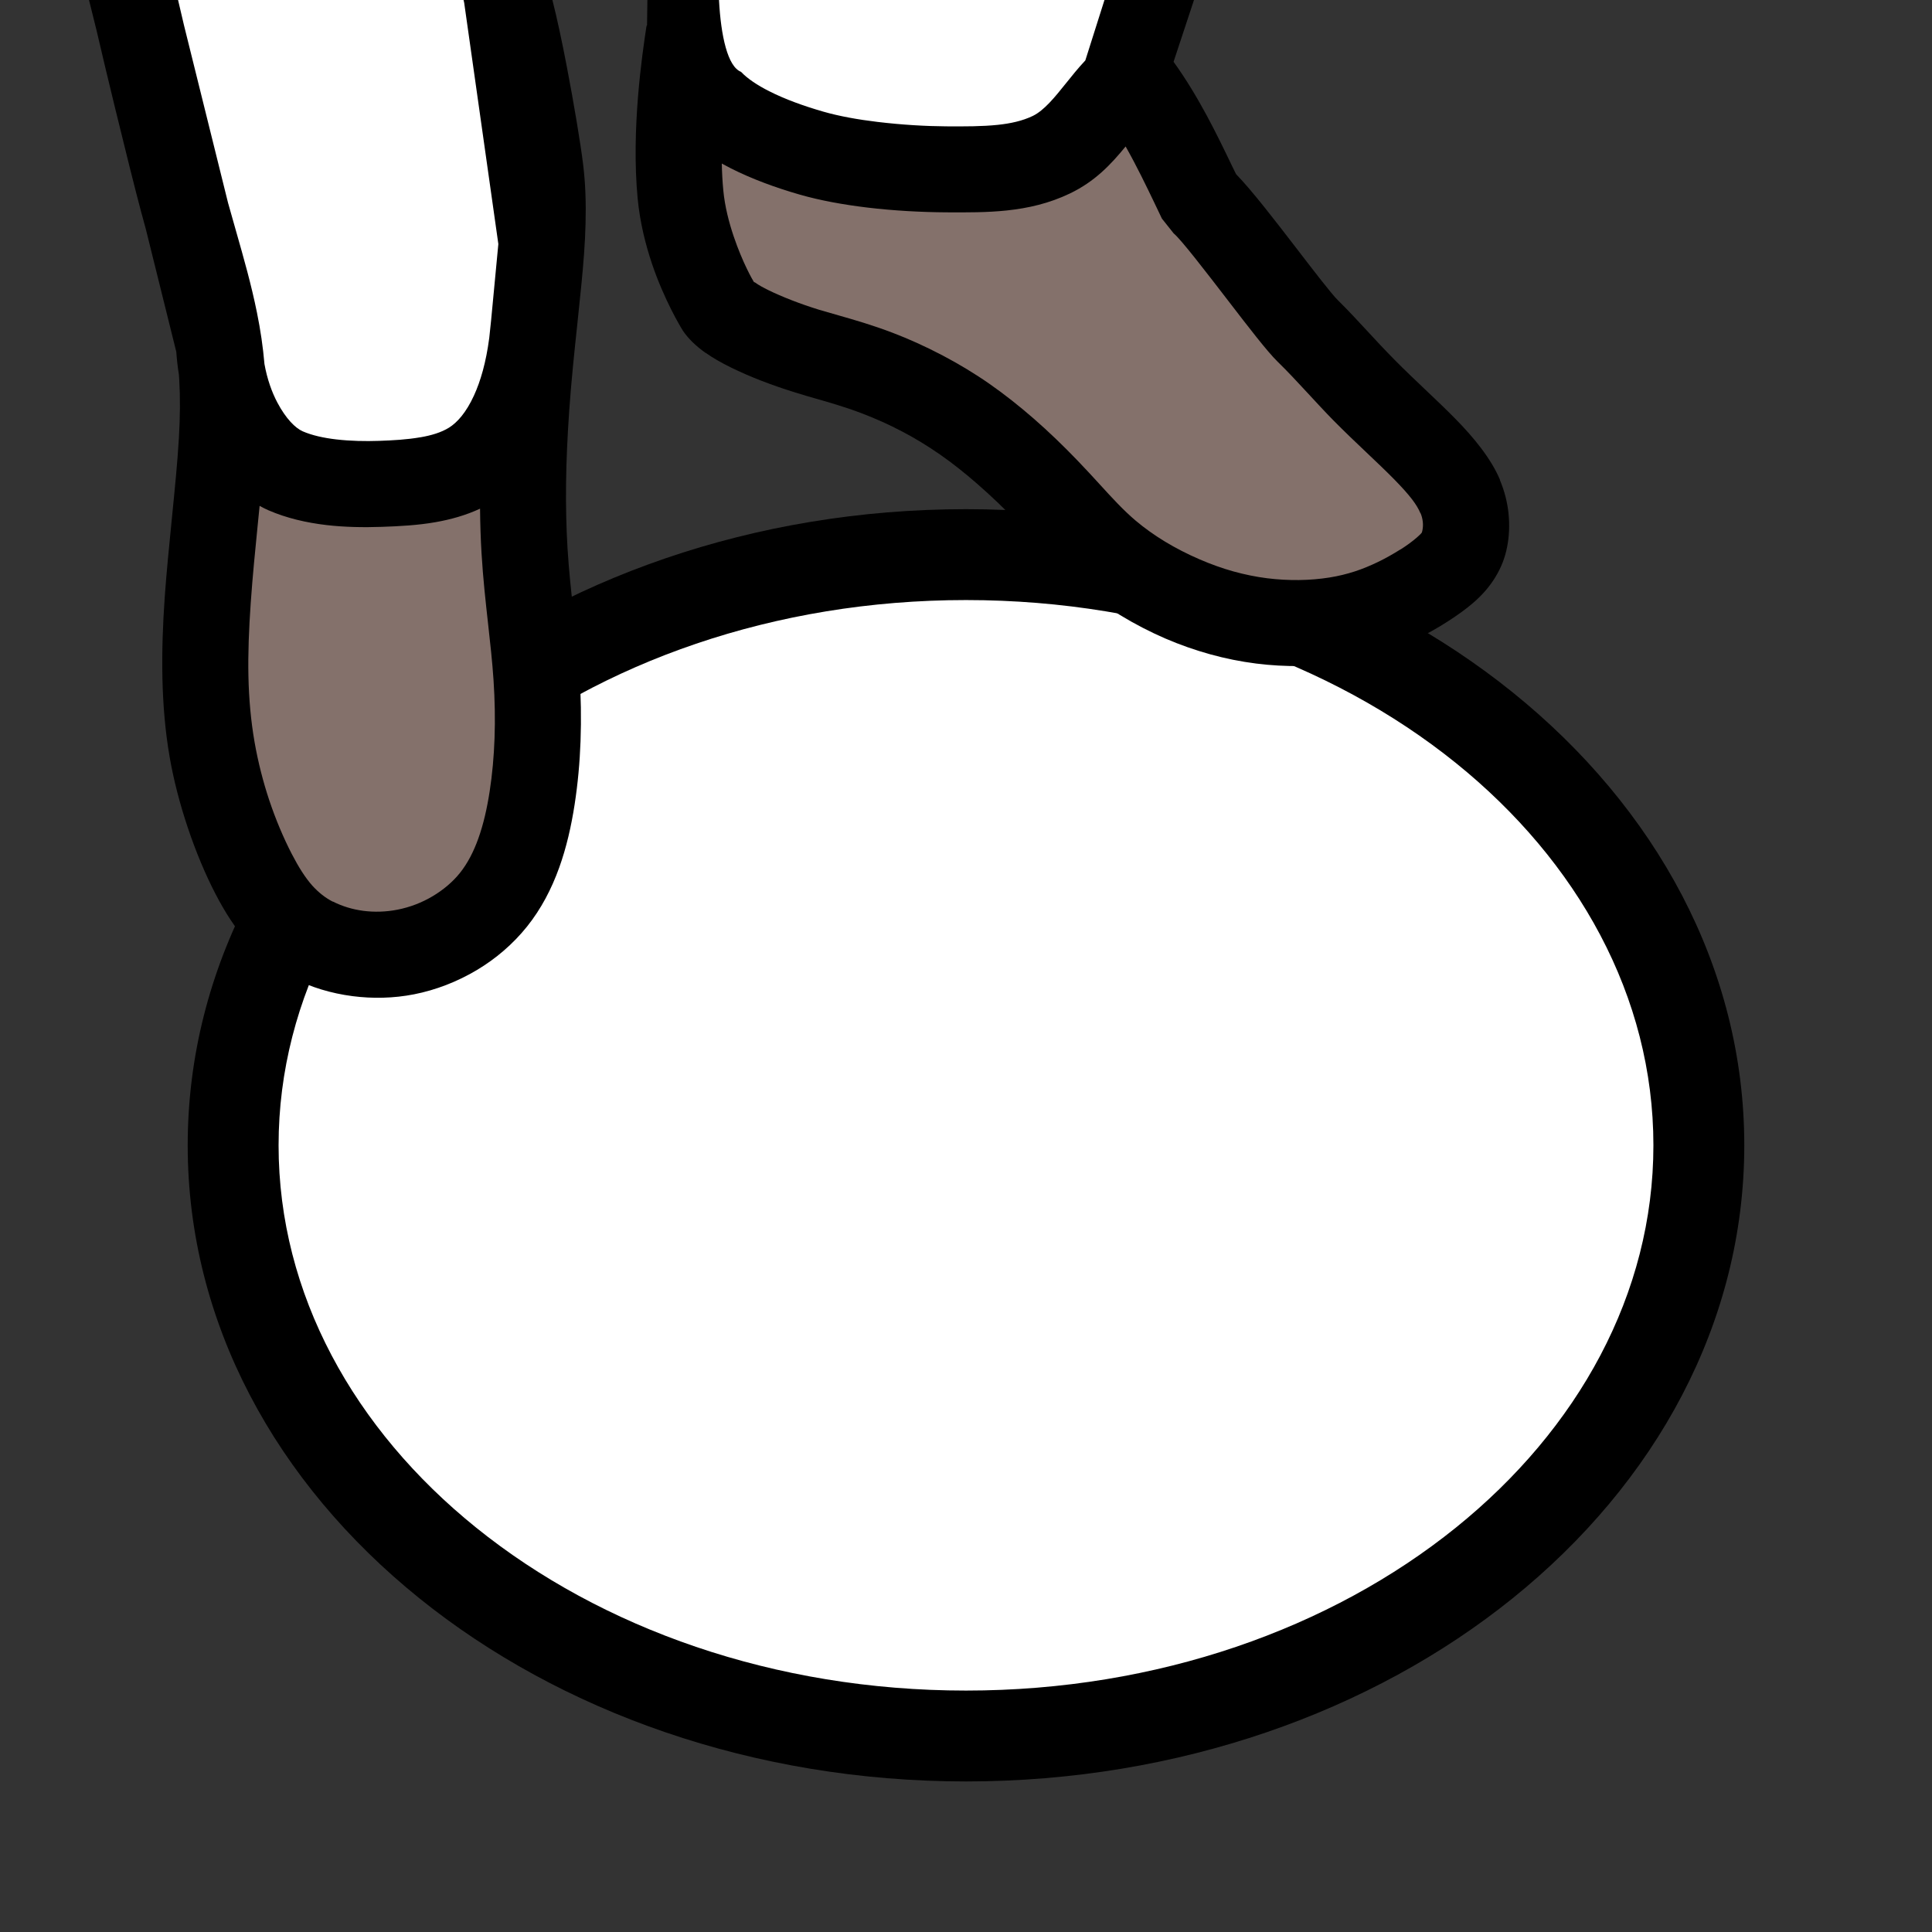
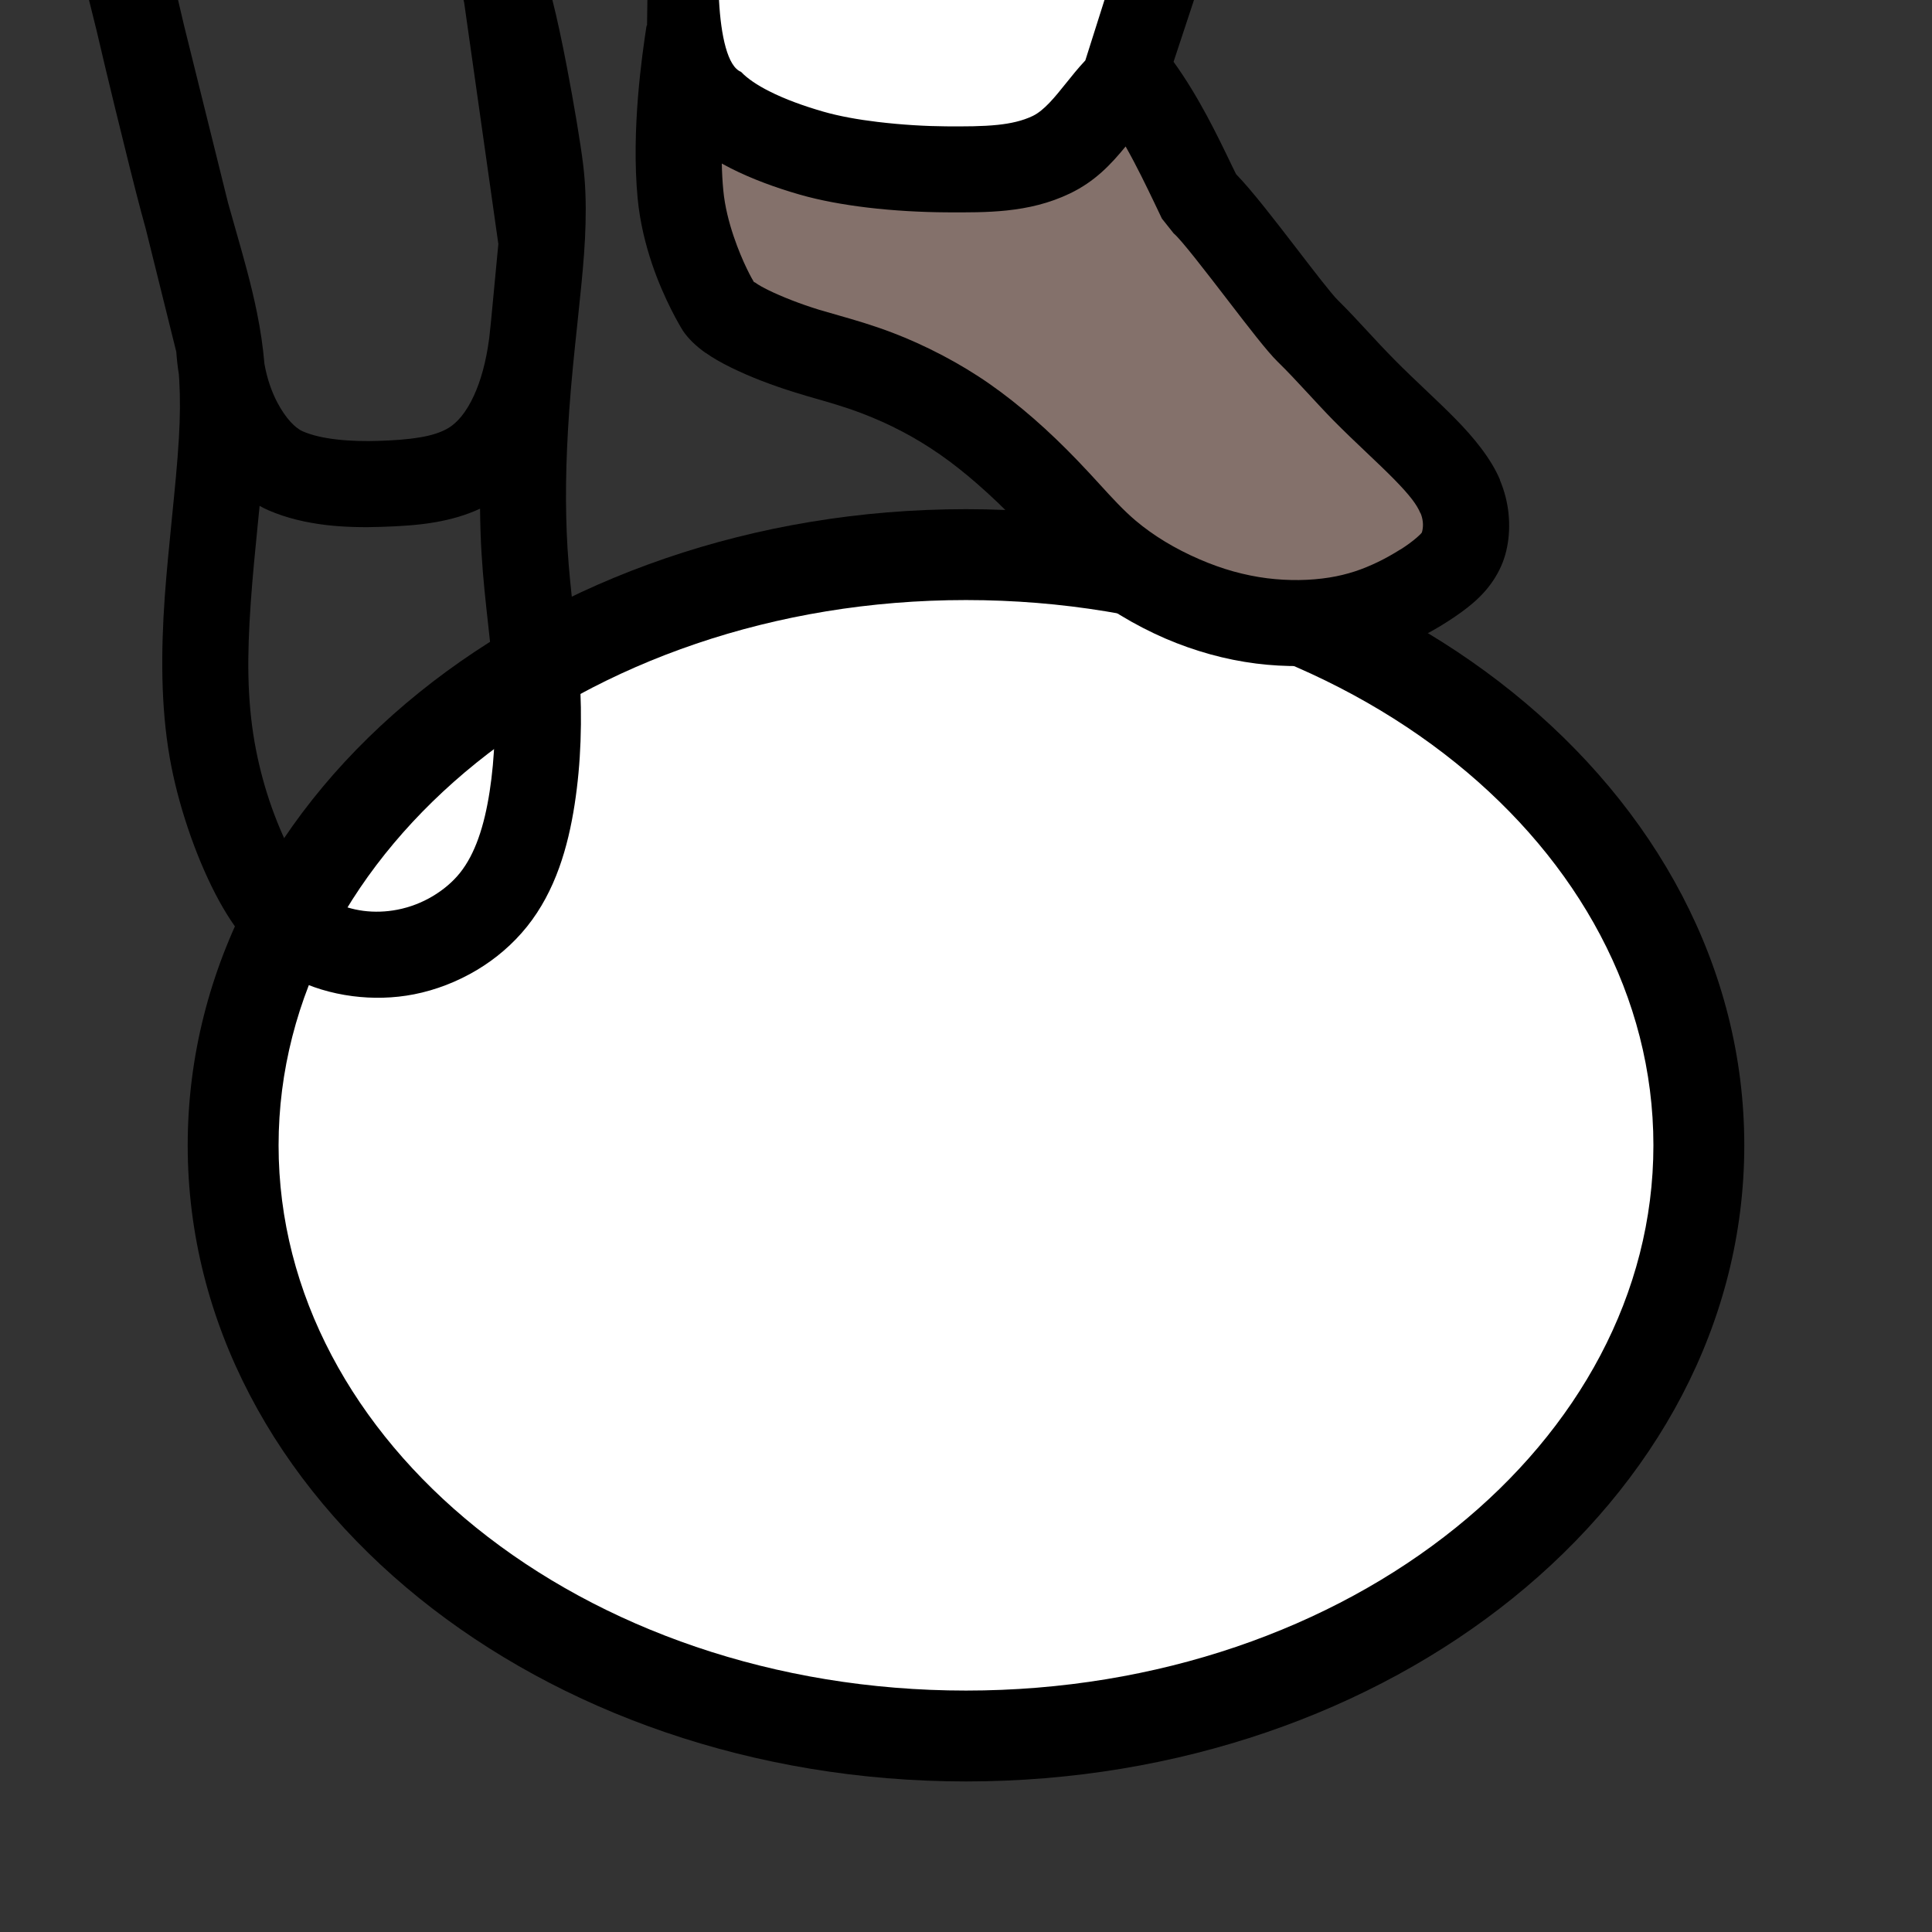
<svg xmlns="http://www.w3.org/2000/svg" xml:space="preserve" width="903111px" height="903111px" version="1.1" style="shape-rendering:geometricPrecision; text-rendering:geometricPrecision; image-rendering:optimizeQuality; fill-rule:evenodd; clip-rule:evenodd" viewBox="0 0 963777.7 963777.7">
  <rect x="0" y="0" width="963777.7" height="963777.7" fill="#333333" stroke="none" />
  <defs>
    <style type="text/css">
   
    .fil2 {fill:none}
    .fil3 {fill:#84716B}
    .fil0 {fill:white}
    .fil1 {fill:black;fill-rule:nonzero}
   
  </style>
  </defs>
  <g id="Layer_x0020_1">
    <ellipse class="fil0" cx="481885.83" cy="571336.07" rx="365582.23" ry="294667.88" />
    <path class="fil1" d="M481888.85 254000.4c106214.73,0 202643.9,34914.45 272671.99,91353.28 71396.65,57556.8 115576.22,137441.12 115576.22,225980.17 0,88539.04 -44173.14,168429.79 -115576.22,225980.17 -70015.24,56445.25 -166457.26,91359.7 -272671.99,91359.7 -106214.73,0 -202650.32,-34914.45 -272678.41,-91359.7 -71403.08,-57550.38 -115576.22,-137441.13 -115576.22,-225980.17 0,-88539.05 44179.57,-168423.37 115576.22,-225980.17 70028.09,-56438.83 166463.68,-91353.28 272678.41,-91353.28zm244336.92 126588.99c-62285.74,-50199.97 -148659.49,-81252.89 -244336.92,-81252.89 -95683.85,0 -182057.61,31052.92 -244343.35,81252.89 -60891.47,49088.41 -98575.18,116552.85 -98575.18,190744.46 0,74191.61 37677.28,141662.47 98575.18,190744.46 62279.32,50199.96 148659.5,81259.31 244343.35,81259.31 95683.85,0 182057.61,-31052.92 244336.92,-81259.31 60904.33,-49088.42 98575.19,-116559.28 98575.19,-190744.46 0,-74191.61 -37683.71,-141656.05 -98575.19,-190744.46z" />
    <rect class="fil2" x="0.01" y="0.01" width="963777.68" height="963777.68" />
    <g id="_1938358967264">
-       <path class="fil3" d="M110693.08 219651.36c-1355.71,23355.55 -5159.42,52680.09 -7061.28,79563.07 -1895.43,26876.54 -1895.43,51311.52 2171.72,74667.07 4073.56,23349.12 12214.27,45618.81 20631.26,61906.65 8423.42,16294.27 17110.27,26613.12 29877.11,33128.25 12753.99,6515.14 29594.4,9232.99 46158.53,5975.43 16557.7,-3257.57 32858.39,-12490.56 43716.96,-26066.98 10864.98,-13576.41 16287.84,-31496.25 19275.55,-50778.23 2987.71,-19275.56 3533.85,-39913.25 2178.14,-60281.09 -1362.14,-20361.41 -4619.71,-40452.96 -5975.42,-62992.51 -1362.14,-22533.12 -816,-47514.24 809.57,-70869.78 841.7,-12015.1 1966.11,-23599.71 3122.64,-34676.73 -4304.87,36295.87 -17804.19,54620.5 -30275.47,62369.27 -13017.43,8095.73 -29902.81,9226.57 -45618.81,9779.13 -15709.58,552.57 -33578.02,-552.56 -47244.39,-6515.13 -12027.94,-5255.81 -27114.27,-22456.02 -31868.91,-50572.63 854.55,10755.76 873.82,22096.21 102.8,35364.21z" />
-       <path class="fil0" d="M270217.57 121146.86l-4112.12 43222.21c-3630.23,39534.17 -17765.64,59137.4 -30783.06,67226.71 -13017.43,8095.73 -29902.81,9226.57 -45618.81,9779.13 -15709.58,552.57 -33578.02,-552.56 -47244.39,-6515.13 -13666.36,-5969 -31271.37,-27332.74 -33205.35,-62626.28l-42727.48 -172233.5 186535.96 0 17155.25 121146.86z" />
-       <path class="fil1" d="M239473.06 253749.82c-7099.83,3308.97 -14617.3,5403.58 -22250.42,6740.02 -8763.95,1548.47 -17971.24,2030.36 -26844.42,2332.34 -8924.58,314.83 -18421,167.05 -27506.21,-893.1 -10016.87,-1175.81 -19969.48,-3463.18 -28990.44,-7388.96 -1439.24,-629.67 -2904.18,-1368.57 -4375.55,-2190.99l-995.9 10016.86c-1220.79,12284.95 -2486.55,24897.59 -3424.62,38274.83 -925.23,13165.2 -1400.69,25456.58 -1156.54,36803.45 244.16,11096.3 1182.24,21948.44 3058.39,32736.32 1805.48,10293.15 4349.85,20059.43 7286.16,28881.21 3296.12,9881.93 7228.33,19082.79 11256.92,26889.39 3418.2,6617.94 6733.6,11848.04 10241.75,15812.38 3135.49,3443.9 6450.88,6097.5 10254.59,8044.33l38.55 -70.67c4523.33,2306.64 9740.58,3925.79 15201.99,4632.56 5397.16,700.34 11218.37,565.41 17078.14,-591.12 6097.5,-1195.09 12105.05,-3488.88 17495.78,-6707.89 5275.08,-3148.34 9971.89,-7080.56 13608.54,-11623.16 3829.41,-4786.77 6810.7,-10620.83 9143.04,-17110.27 2582.92,-7183.36 4381.97,-15182.71 5673.44,-23574 1310.73,-8461.97 2113.88,-17360.85 2435.14,-26503.89 346.96,-9380.77 147.78,-19153.48 -507.59,-29061.11 -610.39,-9162.31 -1644.85,-18421 -2698.58,-27878.88 -1240.06,-11160.54 -2525.09,-22629.5 -3276.84,-35280.69 -430.49,-7086.97 -668.22,-14572.31 -745.32,-22288.96zm-150233.67 -66886.17c-584.69,-3649.51 -1021.6,-7433.94 -1297.89,-11353.31l-15195.56 -61225.58c-803.15,-2884.91 -1625.57,-5930.45 -2505.82,-9220.14 -2737.13,-10261.02 -7768.05,-30352.57 -12876.07,-51343.65 -3424.62,-14077.58 -6675.77,-27666.85 -9072.36,-38017.82l-160.63 -681.07 -3733.03 -15022.08 44430.15 0 2949.16 12574.09 21974.13 88577.59 3951.49 13961.93c3900.09,13685.64 7620.27,26690.22 10492.32,40864.17 1766.93,8706.13 3000.57,17071.72 3733.04,25623.64 1368.56,7575.29 3675.2,14019.75 6483.01,19307.68 4202.07,7922.25 8924.58,12664.04 12625.49,14270.34 4645.4,2023.93 10473.05,3296.11 16718.33,4022.16 7183.35,835.27 14495.21,957.35 21280.21,726.05 6829.97,-237.74 13942.65,-610.4 20785.47,-1811.91l83.53 0c5300.78,-918.8 10209.62,-2377.31 14064.73,-4767.48 4086.42,-2544.38 8571.19,-7517.47 12471.28,-16037.26 3315.4,-7234.76 6026.82,-16609.11 7600.99,-28579.22l6.43 -38.56 19.28 -134.92 873.82 -8294.92 70.68 -687.49 3591.68 -37844.34 -17039.59 -120324.43 -321.26 -1407.12 44320.92 0c2268.09,8834.63 4818.89,20843.3 7183.36,33166.8 3617.38,18838.64 6907.07,38653.91 8140.71,48812.13 1201.51,9702.03 1484.21,19545.41 1214.36,29793.58 -244.16,9695.61 -1028.03,19378.36 -2011.09,29530.15l-1985.38 19365.51c-1484.22,13936.22 -3077.66,28804.1 -4182.79,44661.46 -854.55,12329.93 -1413.54,24595.6 -1542.05,36026.01l0 77.1c-122.08,10640.11 89.95,21472.97 732.47,32080.95 674.65,11237.64 1908.28,22314.66 3109.79,33096.12 1111.56,9984.74 2203.84,19770.3 2865.63,29729.33 726.05,10922.82 925.23,22141.19 514.02,33430.24 -379.09,10601.55 -1349.29,21196.68 -2949.16,31554.08 -1676.97,10871.41 -4099.27,21498.67 -7690.95,31483.41 -3835.83,10672.23 -9014.53,20611.99 -16037.26,29388.79 -7029.15,8776.8 -15645.32,16107.94 -25045.37,21717.12 -9804.83,5846.92 -20541.31,9978.32 -31290.65,12092.2 -10248.17,2017.51 -20721.22,2210.27 -30705.95,925.23 -10723.64,-1387.84 -20766.2,-4471.93 -29324.55,-8834.63l0 -83.53c-8931,-4568.3 -16352.09,-10350.97 -22880.08,-17694.96l0 -83.52c-6110.35,-6881.38 -11353.3,-14964.26 -16332.82,-24602.04 -4825.31,-9342.21 -9624.93,-20637.69 -13782.02,-33115.4 -3752.31,-11256.92 -6894.22,-23130.66 -8950.28,-34940.15l0 -77.1c-2178.14,-12529.11 -3283.27,-25565.81 -3585.26,-39212.91 -282.7,-13402.93 192.76,-26793.02 1156.54,-40497.94 848.12,-12072.92 2255.24,-26054.12 3598.1,-39624.11 1394.27,-13981.2 2762.83,-27564.04 3463.18,-39688.37 629.66,-10845.71 687.49,-20252.18 173.48,-29022.55l-179.91 -2589.35z" />
+       <path class="fil1" d="M239473.06 253749.82c-7099.83,3308.97 -14617.3,5403.58 -22250.42,6740.02 -8763.95,1548.47 -17971.24,2030.36 -26844.42,2332.34 -8924.58,314.83 -18421,167.05 -27506.21,-893.1 -10016.87,-1175.81 -19969.48,-3463.18 -28990.44,-7388.96 -1439.24,-629.67 -2904.18,-1368.57 -4375.55,-2190.99l-995.9 10016.86c-1220.79,12284.95 -2486.55,24897.59 -3424.62,38274.83 -925.23,13165.2 -1400.69,25456.58 -1156.54,36803.45 244.16,11096.3 1182.24,21948.44 3058.39,32736.32 1805.48,10293.15 4349.85,20059.43 7286.16,28881.21 3296.12,9881.93 7228.33,19082.79 11256.92,26889.39 3418.2,6617.94 6733.6,11848.04 10241.75,15812.38 3135.49,3443.9 6450.88,6097.5 10254.59,8044.33l38.55 -70.67c4523.33,2306.64 9740.58,3925.79 15201.99,4632.56 5397.16,700.34 11218.37,565.41 17078.14,-591.12 6097.5,-1195.09 12105.05,-3488.88 17495.78,-6707.89 5275.08,-3148.34 9971.89,-7080.56 13608.54,-11623.16 3829.41,-4786.77 6810.7,-10620.83 9143.04,-17110.27 2582.92,-7183.36 4381.97,-15182.71 5673.44,-23574 1310.73,-8461.97 2113.88,-17360.85 2435.14,-26503.89 346.96,-9380.77 147.78,-19153.48 -507.59,-29061.11 -610.39,-9162.31 -1644.85,-18421 -2698.58,-27878.88 -1240.06,-11160.54 -2525.09,-22629.5 -3276.84,-35280.69 -430.49,-7086.97 -668.22,-14572.31 -745.32,-22288.96zm-150233.67 -66886.17c-584.69,-3649.51 -1021.6,-7433.94 -1297.89,-11353.31l-15195.56 -61225.58c-803.15,-2884.91 -1625.57,-5930.45 -2505.82,-9220.14 -2737.13,-10261.02 -7768.05,-30352.57 -12876.07,-51343.65 -3424.62,-14077.58 -6675.77,-27666.85 -9072.36,-38017.82l-160.63 -681.07 -3733.03 -15022.08 44430.15 0 2949.16 12574.09 21974.13 88577.59 3951.49 13961.93c3900.09,13685.64 7620.27,26690.22 10492.32,40864.17 1766.93,8706.13 3000.57,17071.72 3733.04,25623.64 1368.56,7575.29 3675.2,14019.75 6483.01,19307.68 4202.07,7922.25 8924.58,12664.04 12625.49,14270.34 4645.4,2023.93 10473.05,3296.11 16718.33,4022.16 7183.35,835.27 14495.21,957.35 21280.21,726.05 6829.97,-237.74 13942.65,-610.4 20785.47,-1811.91l83.53 0c5300.78,-918.8 10209.62,-2377.31 14064.73,-4767.48 4086.42,-2544.38 8571.19,-7517.47 12471.28,-16037.26 3315.4,-7234.76 6026.82,-16609.11 7600.99,-28579.22l6.43 -38.56 19.28 -134.92 873.82 -8294.92 70.68 -687.49 3591.68 -37844.34 -17039.59 -120324.43 -321.26 -1407.12 44320.92 0c2268.09,8834.63 4818.89,20843.3 7183.36,33166.8 3617.38,18838.64 6907.07,38653.91 8140.71,48812.13 1201.51,9702.03 1484.21,19545.41 1214.36,29793.58 -244.16,9695.61 -1028.03,19378.36 -2011.09,29530.15l-1985.38 19365.51c-1484.22,13936.22 -3077.66,28804.1 -4182.79,44661.46 -854.55,12329.93 -1413.54,24595.6 -1542.05,36026.01l0 77.1c-122.08,10640.11 89.95,21472.97 732.47,32080.95 674.65,11237.64 1908.28,22314.66 3109.79,33096.12 1111.56,9984.74 2203.84,19770.3 2865.63,29729.33 726.05,10922.82 925.23,22141.19 514.02,33430.24 -379.09,10601.55 -1349.29,21196.68 -2949.16,31554.08 -1676.97,10871.41 -4099.27,21498.67 -7690.95,31483.41 -3835.83,10672.23 -9014.53,20611.99 -16037.26,29388.79 -7029.15,8776.8 -15645.32,16107.94 -25045.37,21717.12 -9804.83,5846.92 -20541.31,9978.32 -31290.65,12092.2 -10248.17,2017.51 -20721.22,2210.27 -30705.95,925.23 -10723.64,-1387.84 -20766.2,-4471.93 -29324.55,-8834.63c-8931,-4568.3 -16352.09,-10350.97 -22880.08,-17694.96l0 -83.52c-6110.35,-6881.38 -11353.3,-14964.26 -16332.82,-24602.04 -4825.31,-9342.21 -9624.93,-20637.69 -13782.02,-33115.4 -3752.31,-11256.92 -6894.22,-23130.66 -8950.28,-34940.15l0 -77.1c-2178.14,-12529.11 -3283.27,-25565.81 -3585.26,-39212.91 -282.7,-13402.93 192.76,-26793.02 1156.54,-40497.94 848.12,-12072.92 2255.24,-26054.12 3598.1,-39624.11 1394.27,-13981.2 2762.83,-27564.04 3463.18,-39688.37 629.66,-10845.71 687.49,-20252.18 173.48,-29022.55l-179.91 -2589.35z" />
      <path class="fil3" d="M344319.22 12207.85c0,2512.25 -8513.37,46659.69 -4857.44,84806.01 2743.56,28675.6 17714.24,54003.68 18864.34,55712.78 2692.16,3990.04 8108.59,7607.42 15760.98,11359.73 7658.82,3752.3 17572.88,7658.82 28232.26,10961.36 10659.39,3302.55 22070.51,6001.12 35434.9,11109.15 13364.38,5101.59 28682.02,12619.06 43543.47,22976.46 14861.46,10357.39 29279.57,23567.57 40684.27,35434.89 11417.56,11860.89 19821.7,22372.49 30635.28,31528.38 10807.17,9162.31 24023.77,16968.91 37240.37,22674.48 13210.18,5705.56 26420.36,9310.09 39482.76,10961.36 13062.41,1651.28 25977.03,1349.29 37240.38,-449.76 11263.34,-1805.48 20869,-5101.6 30185.51,-9612.08 9303.67,-4504.05 18311.78,-10209.61 24171.55,-15311.21 5853.34,-5101.6 8551.92,-9612.08 9753.43,-15619.63 1201.51,-6007.54 905.95,-13512.16 -2255.24,-21016.77 -3148.34,-7511.05 -9155.89,-15022.09 -17855.59,-23875.99 -8712.55,-8860.33 -20123.68,-19063.52 -30185.52,-29279.57 -10061.84,-10209.62 -18767.96,-20419.23 -28078.05,-29530.15 -9310.1,-9104.48 -43447.1,-57325.49 -53354.74,-65331.27 -8494.09,-17335.15 -20187.93,-44038.22 -37131.14,-64309.68l-2705 7331.14c-11571.76,11494.65 -19410.49,27152.83 -34721.7,34483.96 -15317.64,7331.14 -32415.06,7401.82 -52487.34,7266.89 -20078.7,-134.93 -47077.32,-2338.77 -67021.1,-8076.46 -19950.2,-5737.69 -39829.72,-14135.41 -50874.61,-25842.09 -5737.69,-6084.65 -7035.58,-22340.37 -7421.09,-38351.93l-2280.94 0z" />
      <path class="fil0" d="M346426.68 0c173.48,19108.5 372.66,42900.96 7594.57,50559.78 11044.89,11706.68 30924.41,20104.4 50874.61,25842.09 19943.78,5737.69 46942.4,7941.53 67021.1,8076.46 20072.28,134.93 37169.7,64.25 52487.34,-7266.89 15311.21,-7331.13 23149.94,-22989.31 34721.7,-34483.96l15760.97 -42727.48 -228460.29 0z" />
      <path class="fil1" d="M322422.19 13531.44c218.46,-1471.37 359.81,-257.01 359.81,-1323.59l167.06 -12207.85 558.99 0 22918.63 0 12246.4 0c938.08,17919.84 4317.73,33243.91 10993.5,35839.68 3244.71,3437.47 8179.26,6695.04 14045.45,9663.48 7941.53,4035.01 17418.68,7433.94 27069.3,10209.62 7922.26,2274.51 17309.45,3945.06 26882.98,5095.17 12374.9,1490.64 24467.1,2158.86 34336.18,2223.11 9303.67,57.83 17926.27,70.68 25758.57,-751.74 6444.46,-681.07 12272.1,-1966.11 17386.55,-4414.11 5718.41,-2737.13 11115.57,-9464.29 16499.87,-16178.61 3077.67,-3842.26 6161.75,-7697.37 9766.28,-11539.63l9554.25 -30146.97 44655.04 0 -10190.35 30828.04c12580.51,17425.1 21884.18,36771.33 29247.44,52121.09l1946.83 3945.07c7896.56,8102.16 19429.76,23098.54 30191.95,37086.16 9046.66,11770.94 17502.2,22758.01 20554.16,25752.14 4831.74,4728.94 10196.77,10524.46 15696.73,16474.18 3649.5,3938.64 7395.39,7992.93 12638.34,13312.98 4786.76,4857.44 10267.44,10061.84 15555.37,15079.91 5088.75,4831.74 10023.29,9509.27 14623.72,14193.23 4825.31,4902.42 9072.36,9663.48 12779.69,14546.62 4189.22,5512.81 7421.09,10794.31 9624.93,16056.54l-77.1 32.12c2364.46,5628.46 3726.6,11205.52 4285.59,16454.9 661.8,6174.6 321.26,11982.97 -693.92,17058.87 -1066.58,5365.02 -2936.3,10273.87 -5994.69,15214.83 -2807.81,4542.61 -6277.41,8545.5 -10742.91,12432.74 -3559.55,3096.93 -8192.11,6463.73 -13422.21,9779.13 -4638.99,2987.71 -9971.89,5956.14 -15542.52,8648.29 -5422.86,2621.48 -11064.17,4940.97 -17135.97,6907.08 -5943.3,1927.55 -12214.28,3463.17 -19018.55,4549.03 -6707.89,1073 -13955.5,1689.82 -21466.54,1786.2 -7067.7,77.1 -14430.96,-314.83 -21832.78,-1246.49 -7690.94,-976.62 -15336.91,-2505.82 -22873.66,-4594 -7690.94,-2133.16 -15182.71,-4761.06 -22417.46,-7883.7 -7530.32,-3251.15 -15227.69,-7215.49 -22680.91,-11751.67 -7061.27,-4298.45 -13826.99,-9098.06 -19943.77,-14283.18 -8352.74,-7080.56 -14970.68,-14328.16 -22179.74,-22224.72 -3431.05,-3752.3 -7016.3,-7678.09 -10042.56,-10820.01 -5480.68,-5699.14 -11976.55,-11957.27 -19185.6,-18241.1 -5924.02,-5159.42 -12124.33,-10113.24 -18311.78,-14418.11 -6360.93,-4426.95 -12651.19,-8211.39 -18671.59,-11385.43 -6900.64,-3643.08 -13782.02,-6688.62 -20239.33,-9149.46 -8352.74,-3193.32 -16262.14,-5461.41 -23625.4,-7562.44 -2550.8,-732.47 -4741.79,-1349.29 -10466.63,-3129.07 -5660.58,-1754.07 -11218.37,-3700.9 -16416.34,-5718.41 -5287.93,-2056.06 -10350.98,-4266.33 -14925.71,-6508.71 -4761.06,-2338.77 -9001.68,-4748.22 -12689.74,-7356.84l-77.1 0c-4741.79,-3360.37 -8577.62,-7048.43 -11404.7,-11231.22l0 -83.53c-931.65,-1394.27 -9168.74,-15118.46 -15201.99,-32948.35 -3238.29,-9567.1 -6058.95,-20746.92 -7196.21,-32684.91 -3315.39,-34618.9 2338.77,-72321.88 4324.15,-85506.36zm37645.16 68049.13c96.38,4529.76 334.11,9033.81 758.17,13415.79 751.75,7967.22 2807.81,15915.18 5178.7,22931.48 4446.23,13133.08 9406.47,21697.85 10113.24,22796.55 167.06,173.48 134.93,-102.8 674.65,276.29 1567.74,1169.38 3867.96,2435.14 6714.31,3829.41 3212.6,1574.17 7131.96,3270.42 11565.34,4992.37 4182.79,1625.57 8751.1,3219.01 13550.71,4703.23l9631.35 2782.11c8198.54,2345.19 16981.77,4863.86 27159.26,8751.1 7723.07,2949.16 16172.19,6707.89 24948.99,11334.02 7793.75,4112.12 15658.18,8808.93 23214.19,14077.58 7613.85,5300.78 15041.36,11224.8 22012.69,17283.75 7665.24,6675.77 15144.16,13929.8 21871.32,20926.83 4452.66,4632.56 7742.35,8224.23 10884.27,11661.71 6245.28,6842.82 11982.97,13139.5 18151.14,18356.75 4420.53,3745.88 9361.5,7247.61 14559.47,10415.22 5422.86,3296.12 11301.9,6303.11 17296.6,8892.46 5872.62,2531.52 11501.08,4536.18 16859.68,6026.82 5731.27,1587.02 11353.31,2730.71 16821.14,3418.2 5371.45,681.07 10755.76,963.78 15947.31,905.95 5307.2,-64.25 10460.2,-507.59 15240.53,-1272.18 4439.81,-706.77 8616.18,-1734.8 12619.07,-3032.69 3867.96,-1252.91 7703.79,-2852.78 11584.6,-4722.51 3726.61,-1799.05 7568.87,-3964.34 11199.1,-6258.13l83.53 0c3019.84,-1914.71 5814.79,-3957.92 8102.16,-5943.3 1374.99,-1201.51 2203.83,-2030.36 2499.39,-2512.25l269.86 -1085.85c250.58,-1265.76 346.96,-2685.73 192.76,-4105.69 -147.78,-1471.37 -514.02,-2981.29 -1098.71,-4375.56l-83.53 0c-931.65,-2242.38 -2306.64,-4491.2 -4073.56,-6810.69 -2242.39,-2955.59 -5371.46,-6405.91 -9245.85,-10344.55 -3835.83,-3906.51 -8648.29,-8468.39 -13608.54,-13178.05 -5397.15,-5114.45 -11006.34,-10453.78 -16576.97,-16095.09 -3893.66,-3957.91 -8744.68,-9200.86 -13473.62,-14315.31 -4574.73,-4940.97 -9033.8,-9766.28 -14347.43,-14957.83 -5108.02,-4998.79 -14443.82,-17135.97 -24422.13,-30121.27 -11385.43,-14810.05 -23766.76,-30898.71 -27339.16,-33783.62l-5885.47 -7395.39 -3591.68 -7530.31c-4086.42,-8513.37 -8911.73,-18568.79 -14508.06,-28450.72 -7299.01,8911.73 -15259.82,17457.23 -27859.61,23484.05 -10183.91,4870.29 -20586.29,7305.44 -31528.38,8455.54 -9547.82,1002.33 -19538.98,989.48 -30301.17,918.8 -12008.67,-77.1 -25970.59,-796.72 -39206.47,-2390.16 -11738.82,-1407.12 -23426.23,-3508.15 -33616.57,-6438.04 -11880.17,-3411.77 -23908.11,-7787.32 -34638.17,-13235.88 -1458.52,-738.9 -2897.76,-1503.49 -4298.45,-2280.94z" />
    </g>
  </g>
</svg>